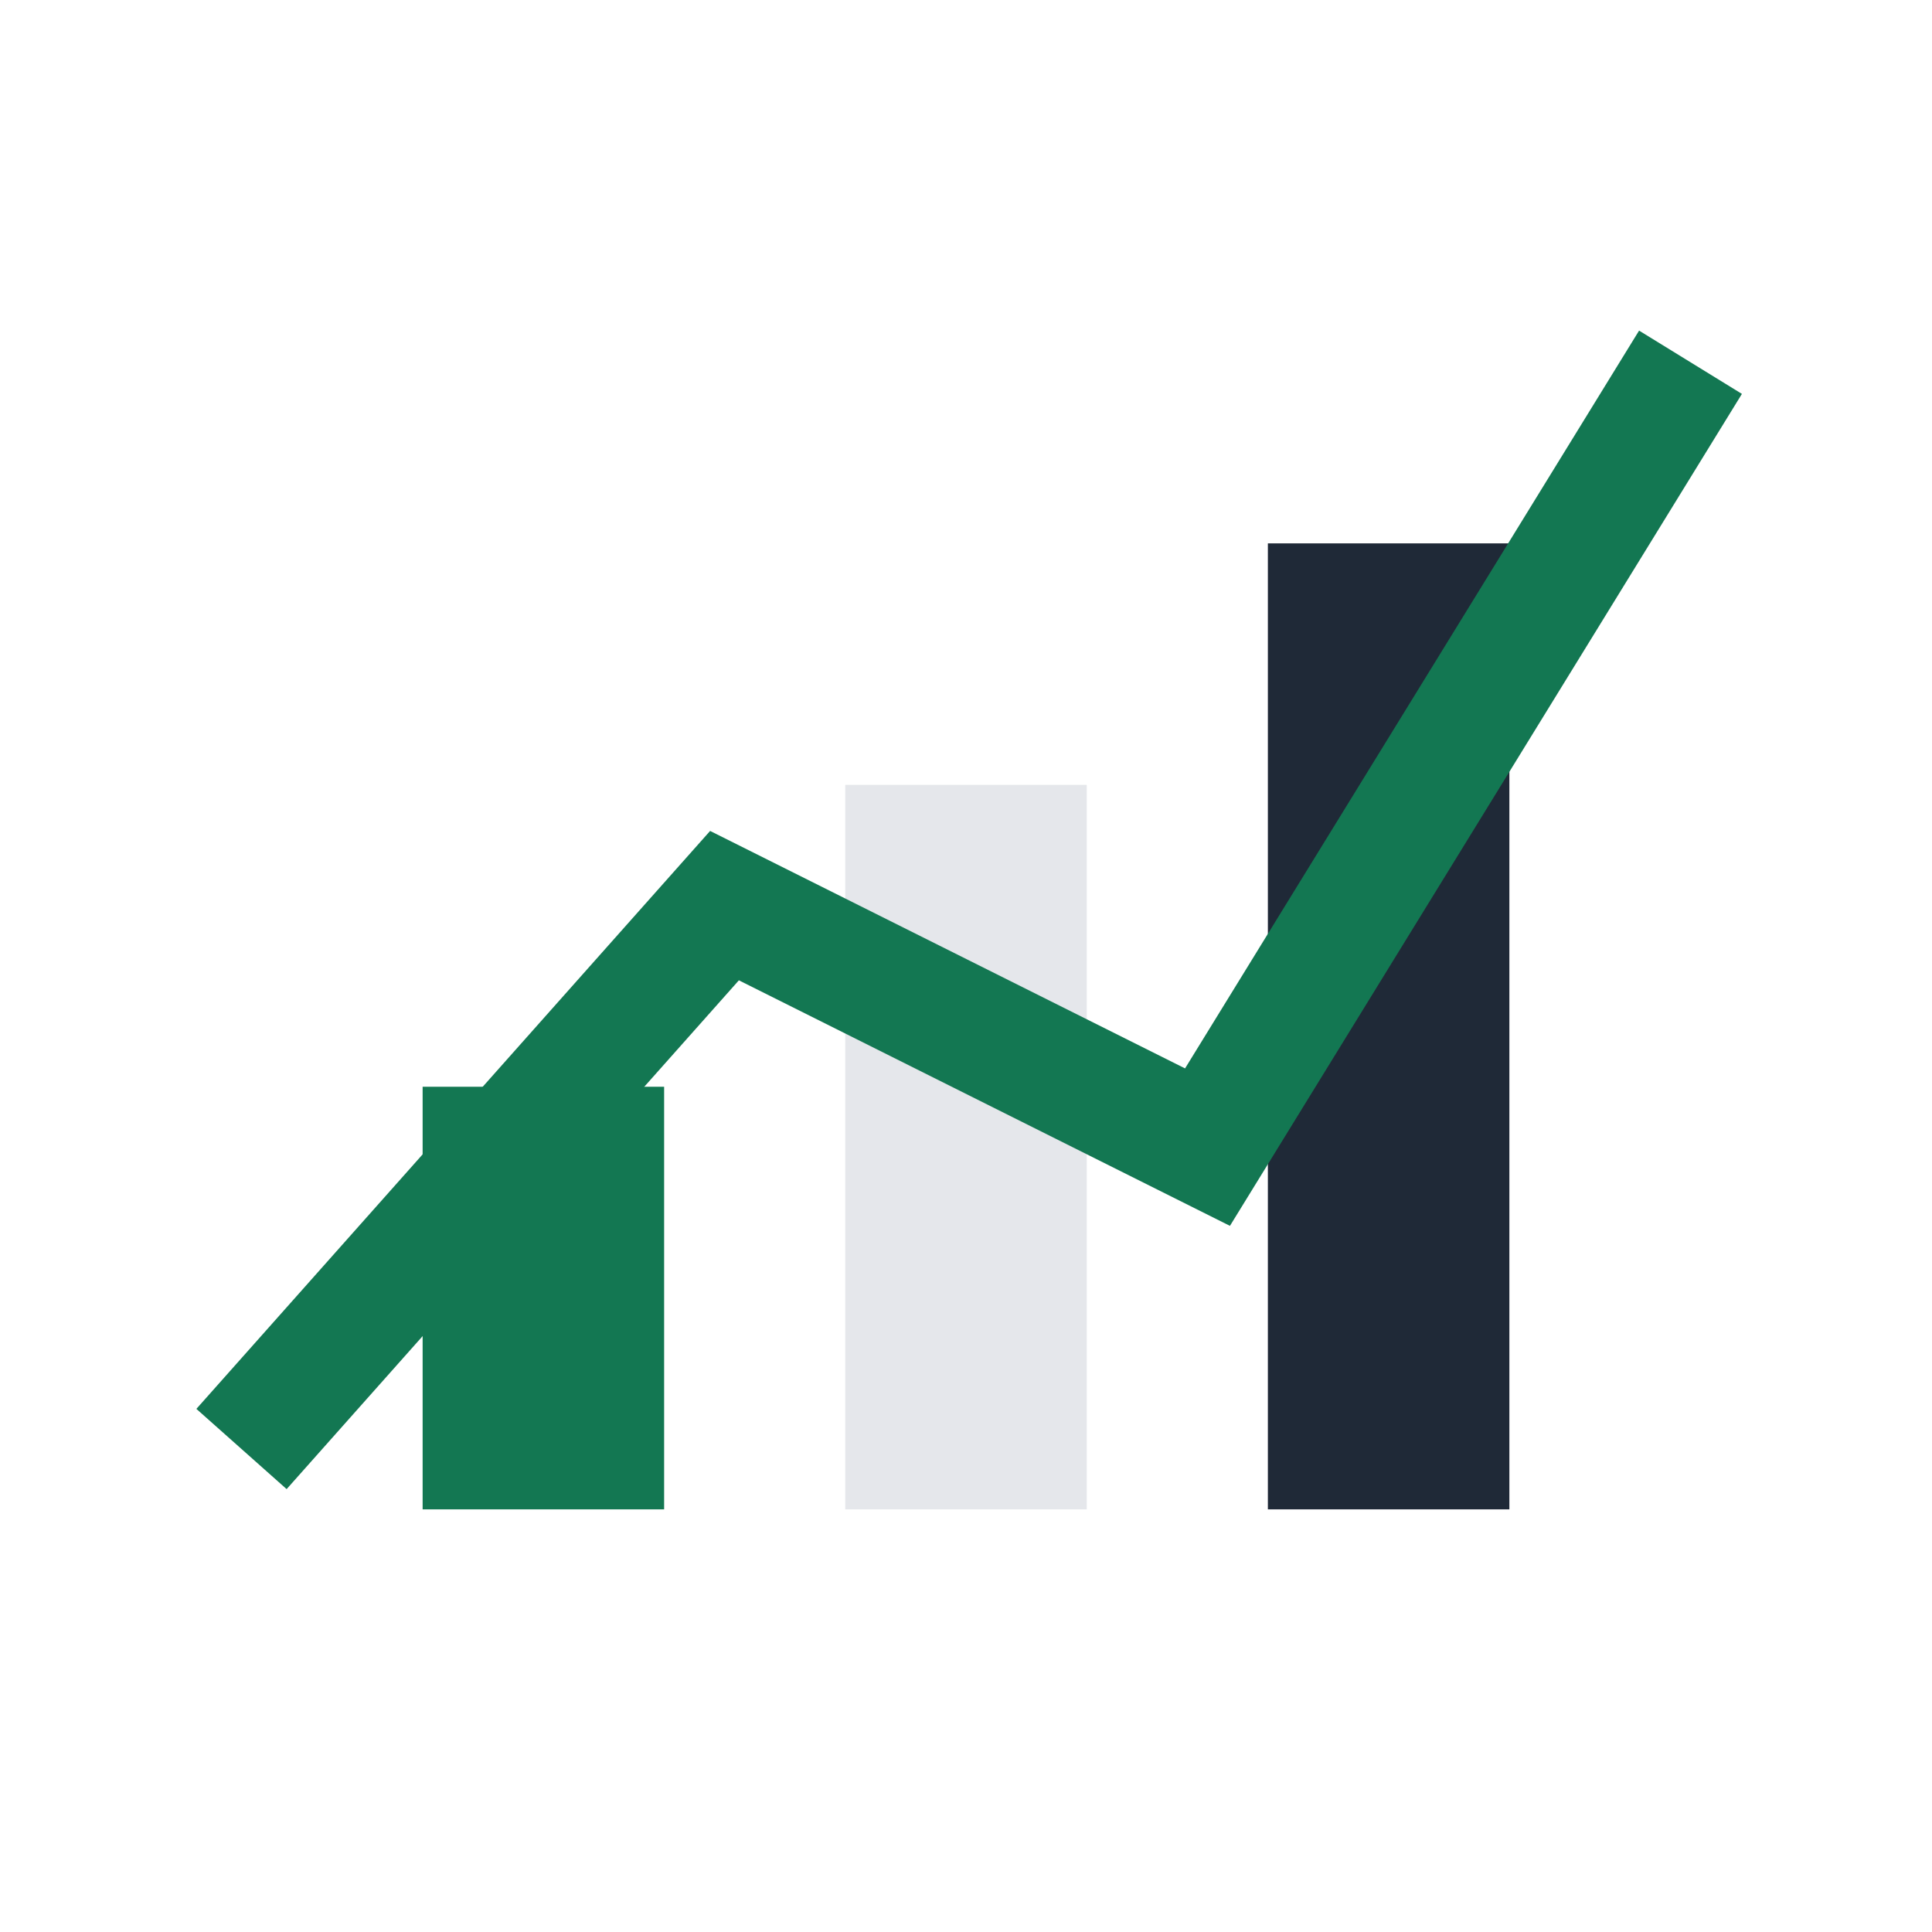
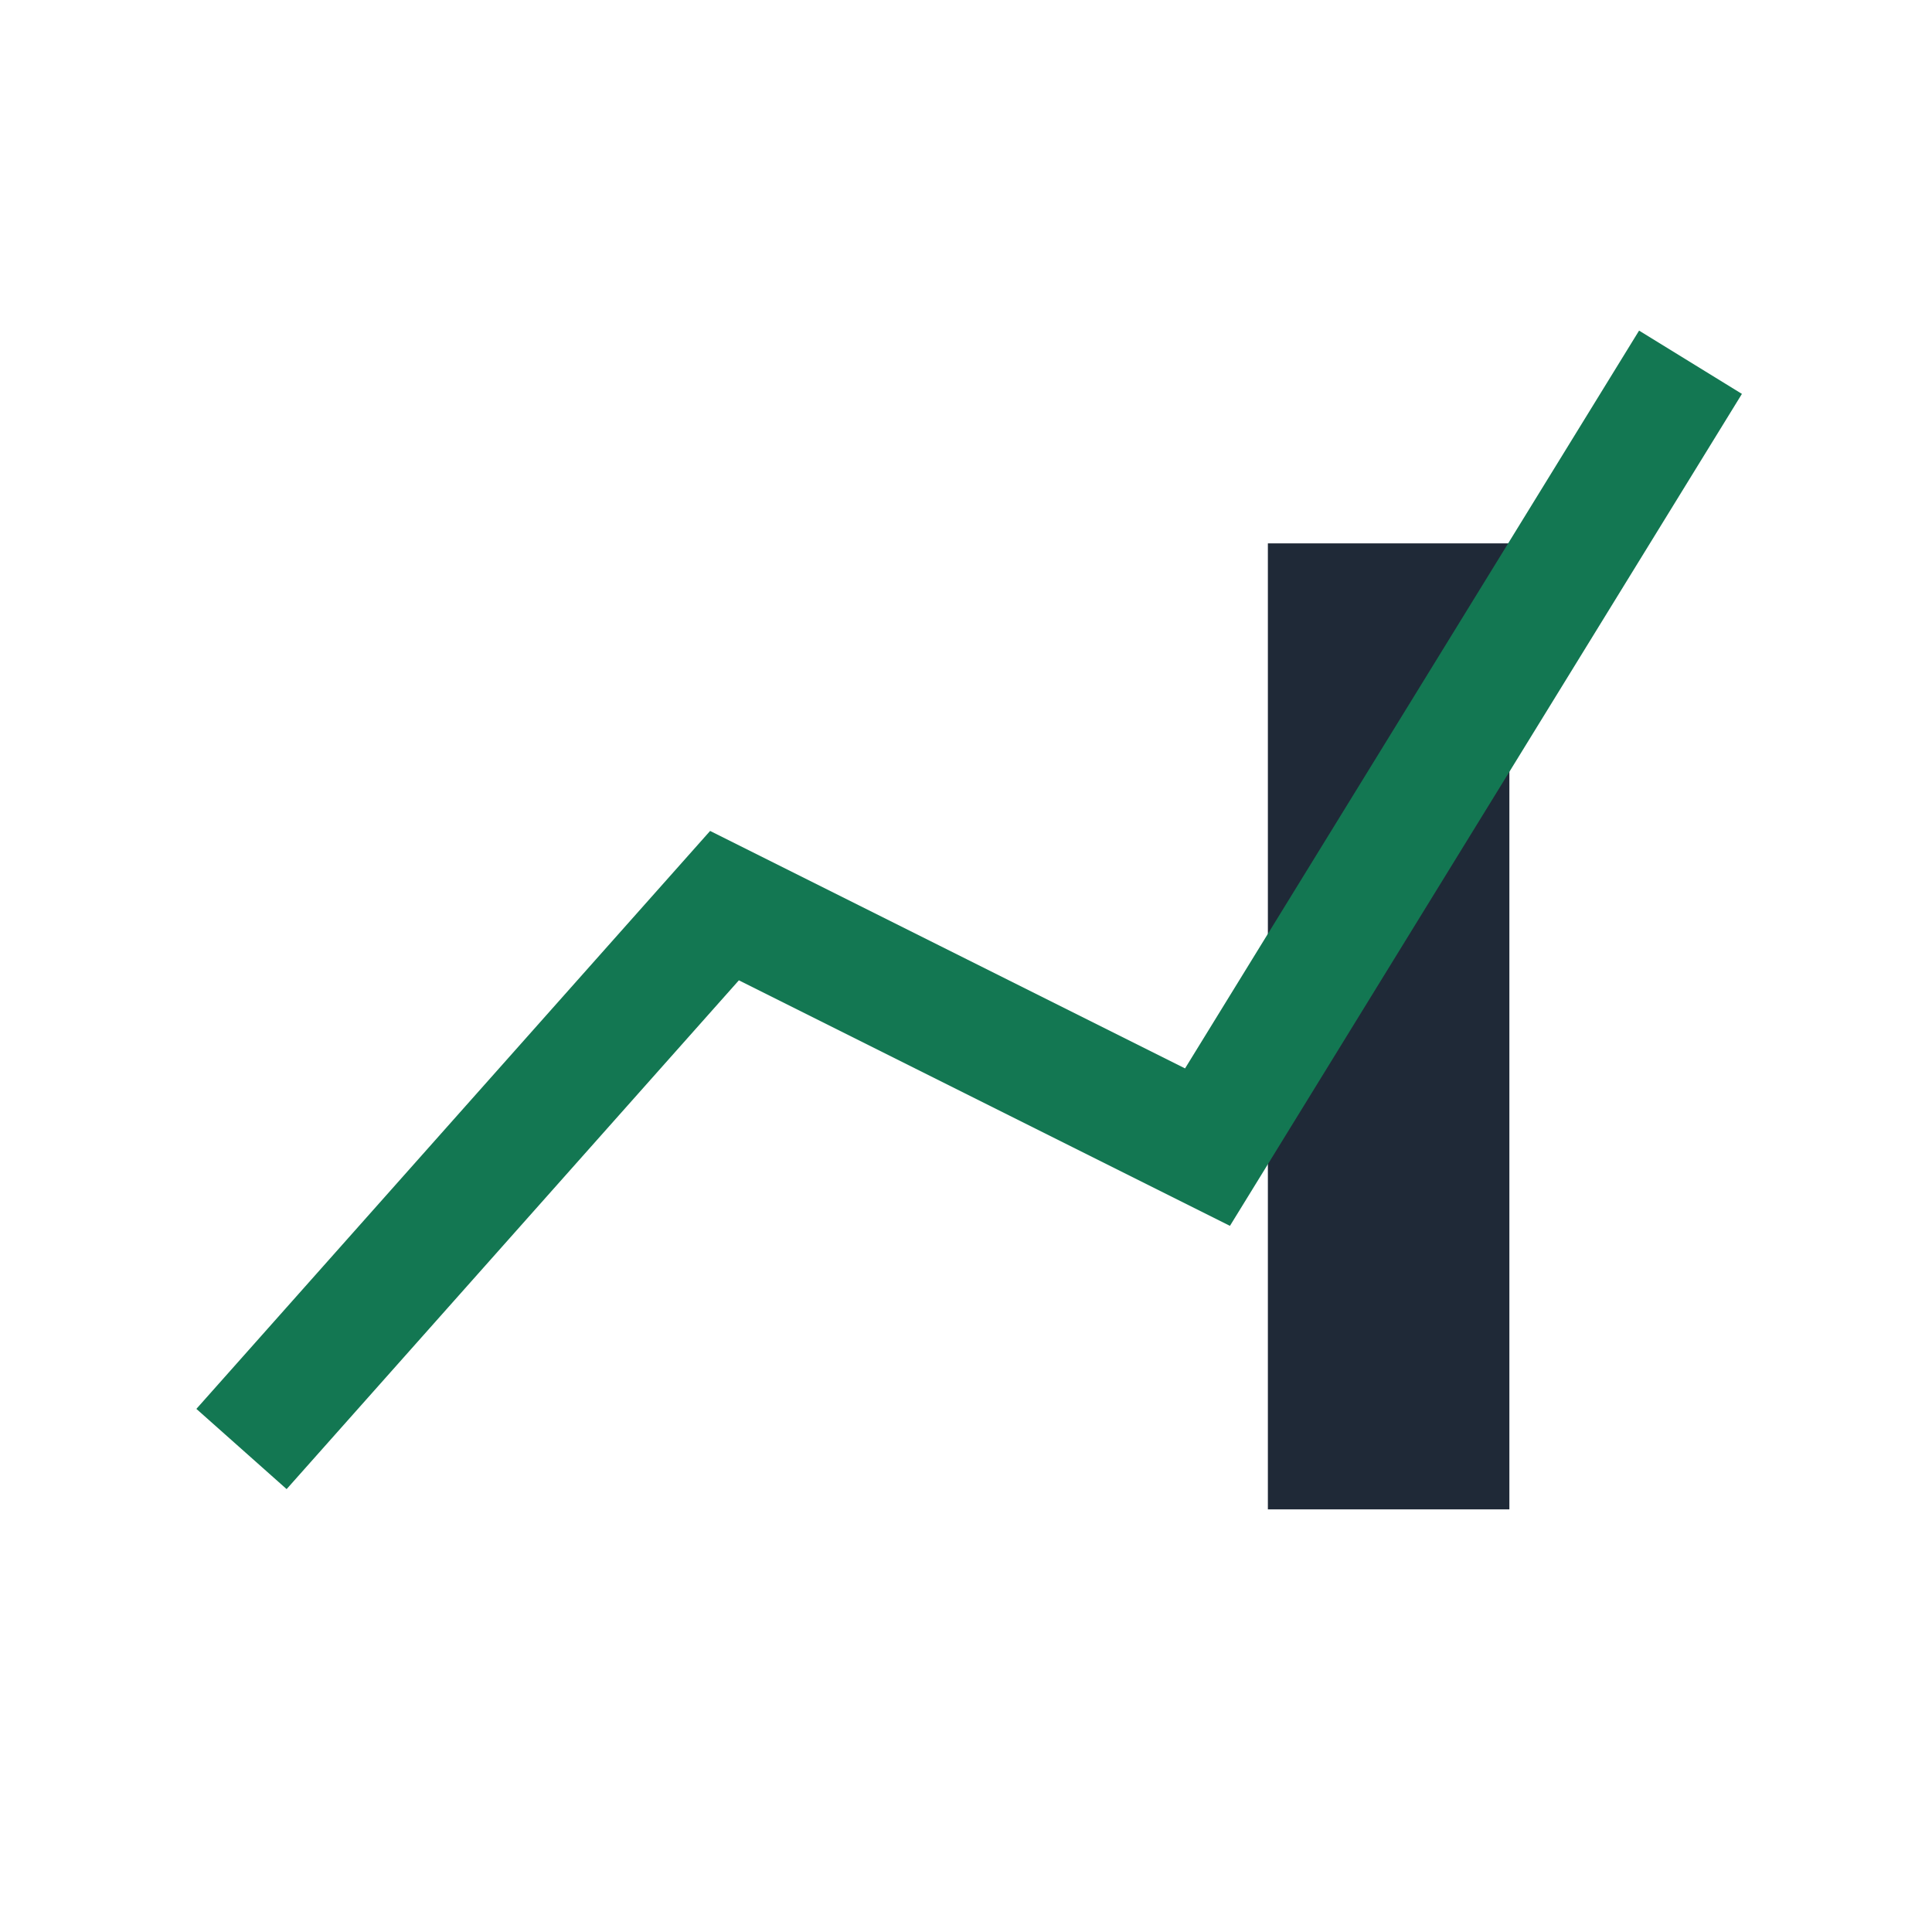
<svg xmlns="http://www.w3.org/2000/svg" width="32" height="32" viewBox="0 0 32 32">
-   <rect x="7" y="18" width="4" height="7" fill="#137752" />
-   <rect x="14" y="13" width="4" height="12" fill="#E5E7EB" />
  <rect x="21" y="9" width="4" height="16" fill="#1F2937" />
  <path d="M4 24l8-9 8 4 8-13" fill="none" stroke="#137752" stroke-width="2" />
</svg>